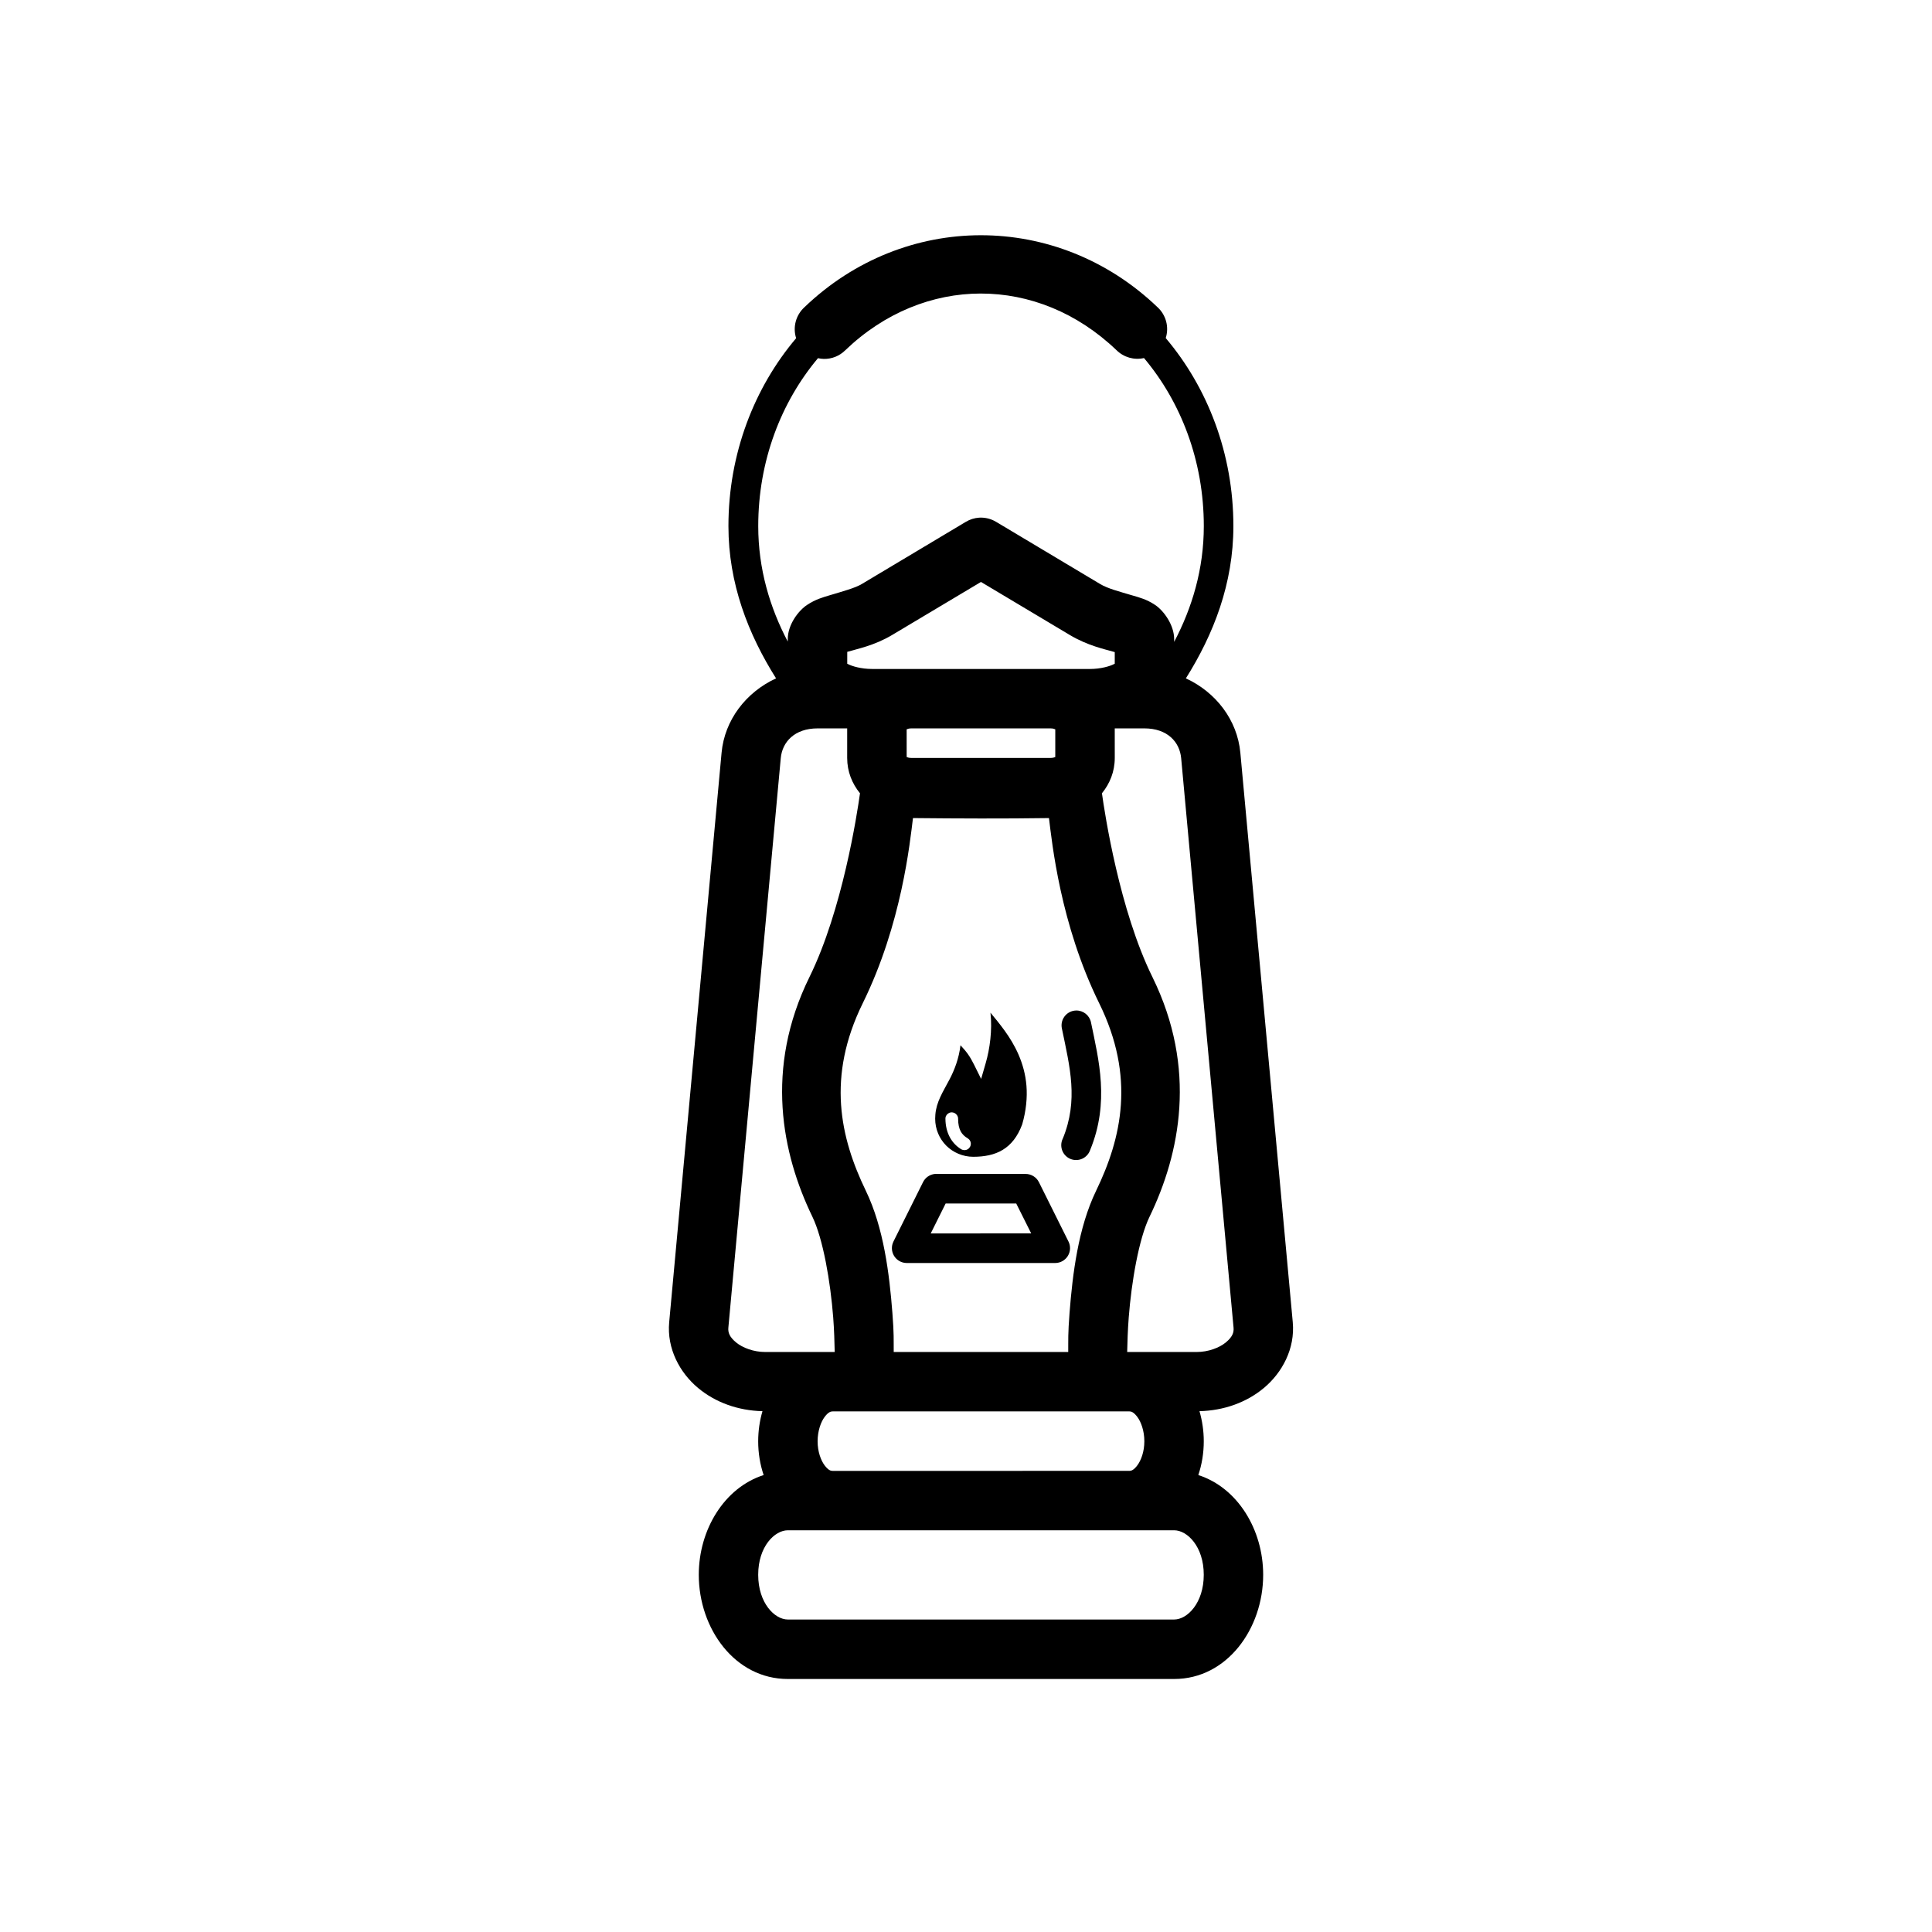
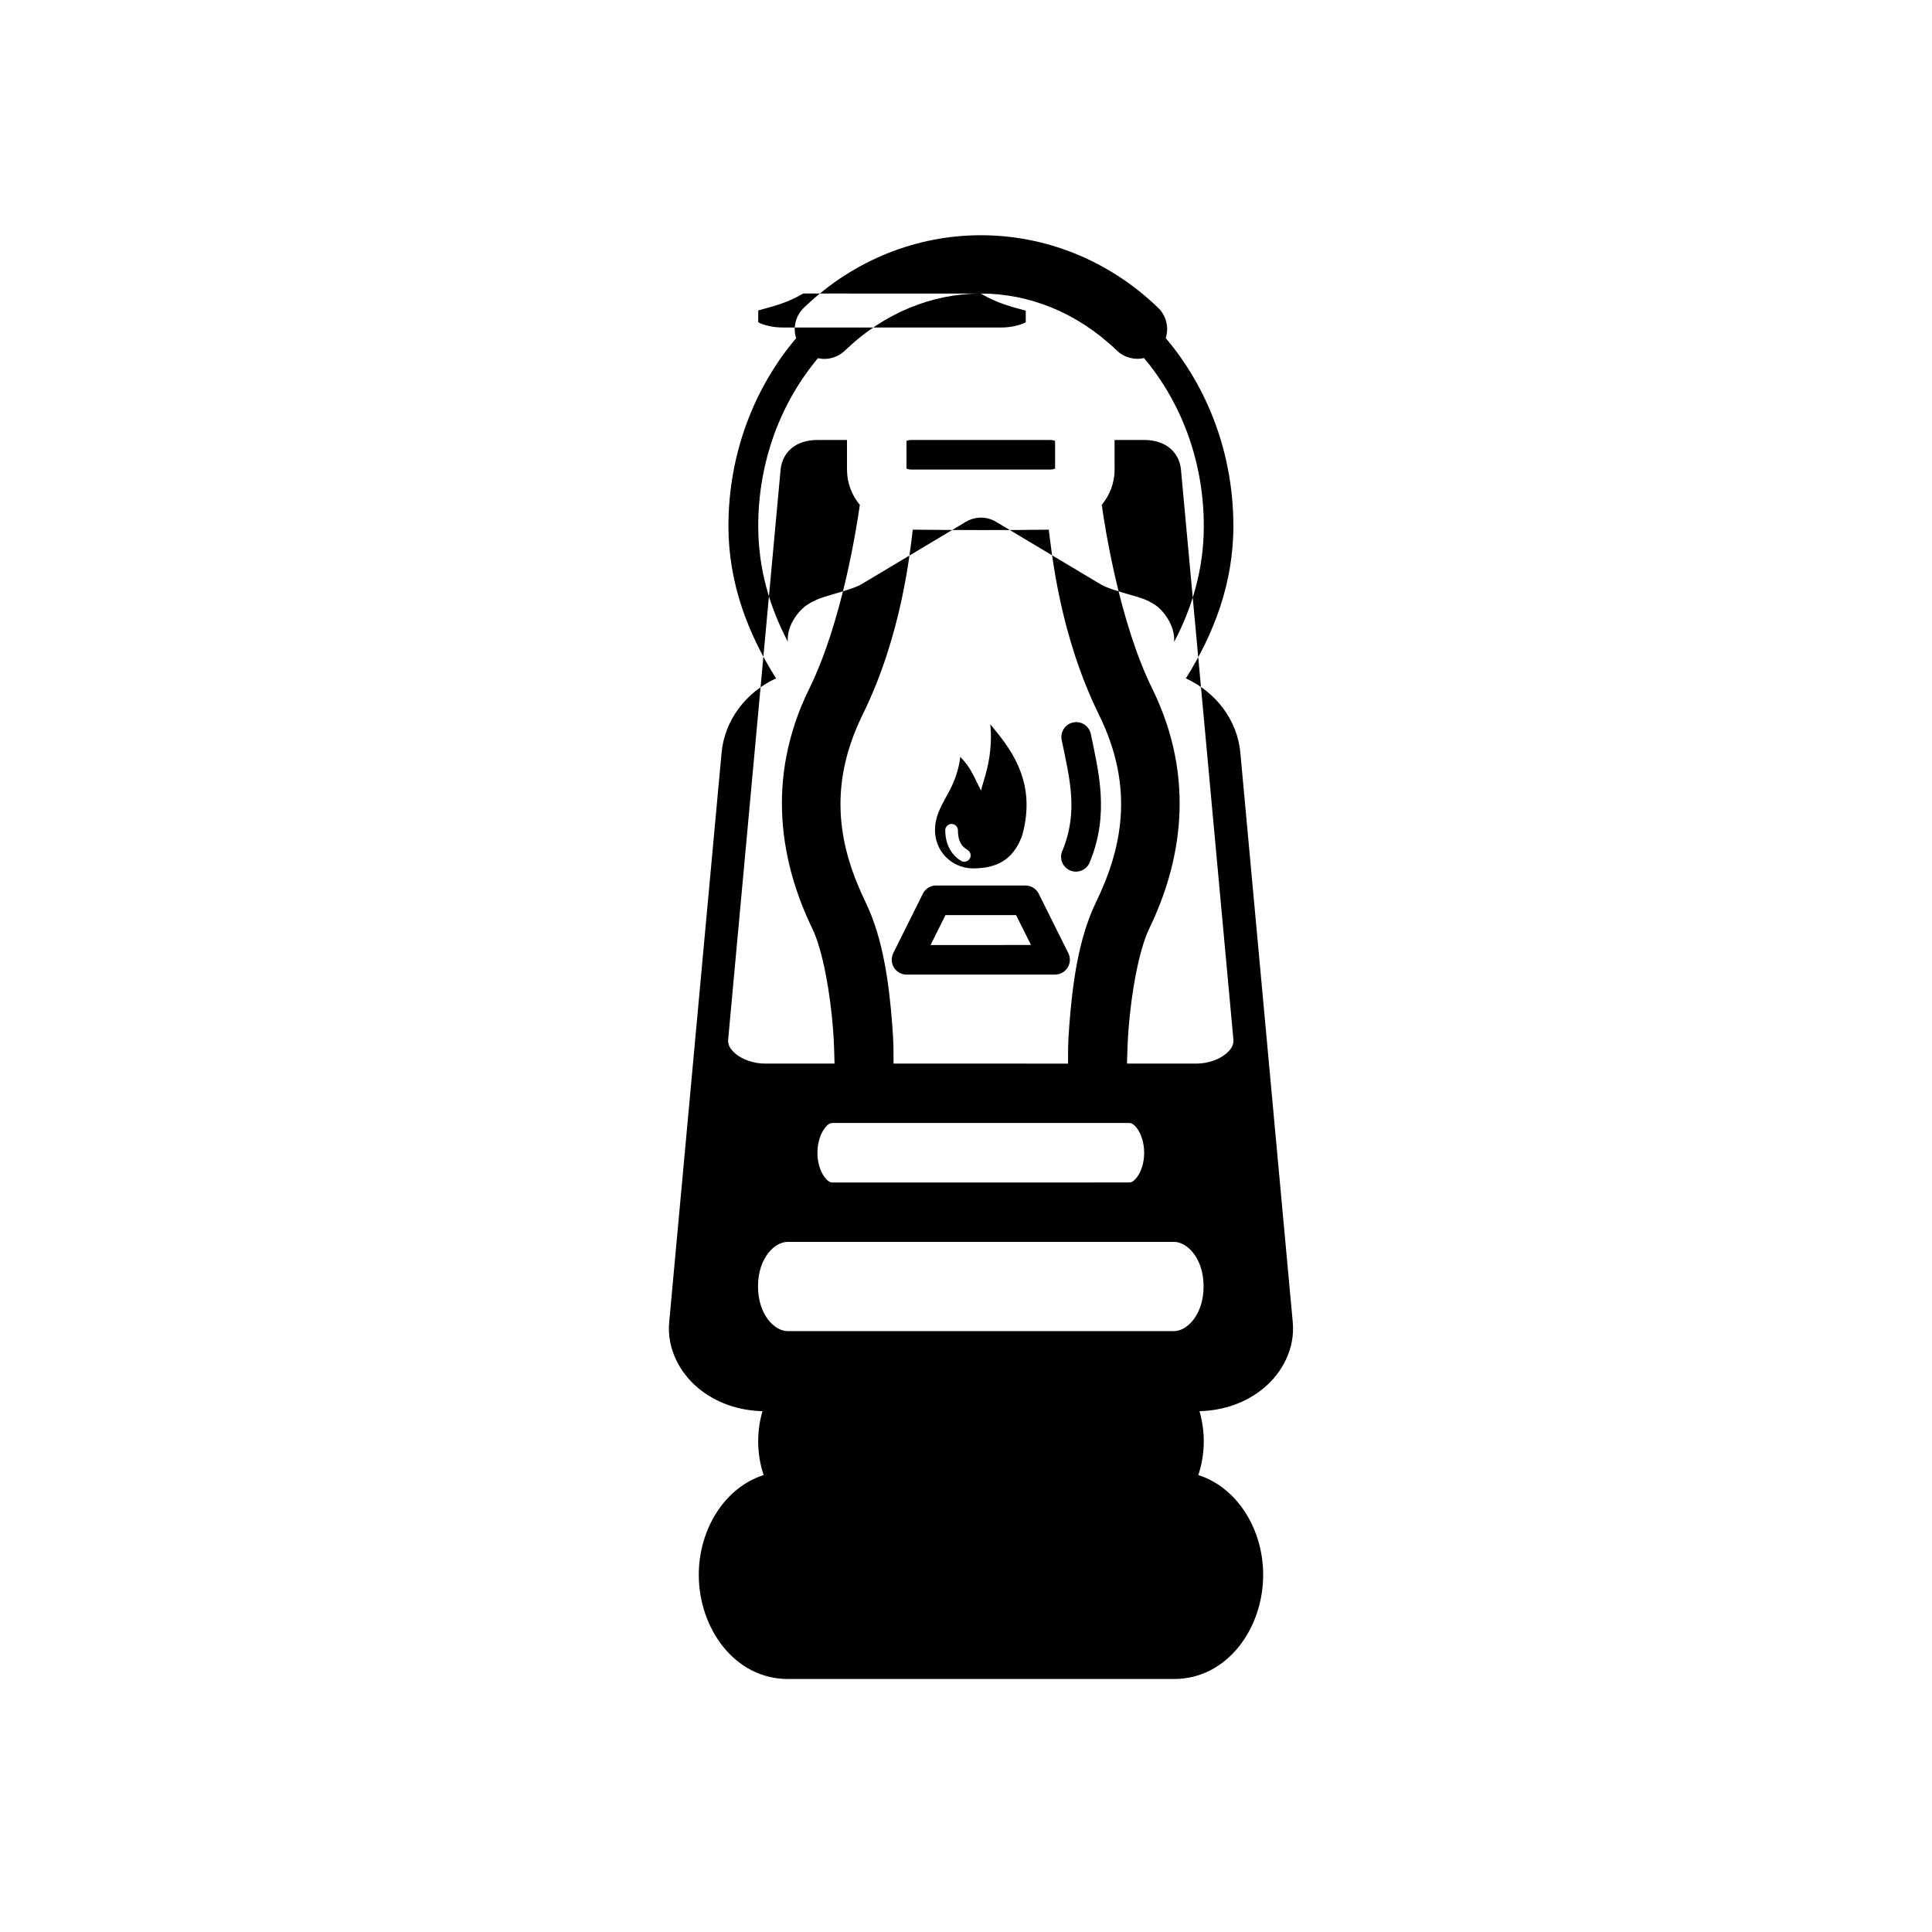
<svg xmlns="http://www.w3.org/2000/svg" fill="#000000" width="800px" height="800px" version="1.1" viewBox="144 144 512 512">
-   <path d="m403.92 206.34c-16.77 0.008-33.531 6.391-46.785 19.125-2.238 2.074-3.078 5.254-2.152 8.164-11.109 13.125-17.941 30.625-17.941 49.801 0 15.219 5.242 28.633 12.621 40.344-7.941 3.652-13.637 11.023-14.438 19.711l-13.883 150.91c-0.648 7.039 2.828 13.41 7.656 17.434 4.648 3.875 10.648 5.996 17.066 6.148-0.734 2.523-1.137 5.199-1.137 7.981 0 3.144 0.508 6.144 1.445 8.949-10.414 3.34-17.188 14.469-17.188 26.43 0 14.281 9.582 27.613 23.586 27.613h102.4c14.004 0 23.586-13.332 23.586-27.613 0-11.961-6.777-23.09-17.188-26.43 0.938-2.805 1.445-5.805 1.445-8.949 0-2.777-0.406-5.457-1.137-7.981 6.418-0.156 12.418-2.273 17.066-6.148 4.828-4.023 8.305-10.398 7.656-17.434l-13.891-150.91c-0.801-8.688-6.496-16.059-14.438-19.711 7.367-11.711 12.594-25.125 12.594-40.344 0-19.188-6.82-36.703-17.926-49.832h-0.004c0.934-2.922 0.082-6.121-2.184-8.195-13.27-12.711-30.059-19.074-46.832-19.062zm0 15.453c12.746-0.012 25.512 4.996 35.961 15.008l0.004-0.004c1.91 1.898 4.66 2.688 7.285 2.09 9.797 11.652 15.852 27.246 15.852 44.543 0 11.359-3.078 21.598-7.856 30.672v-0.723c0-3.762-2.781-7.562-5.059-9.07-2.277-1.508-4.18-1.973-5.934-2.492-3.508-1.039-6.59-1.832-8.594-3.027l-27.602-16.496c-1.348-0.809-2.902-1.195-4.473-1.109-1.254 0.082-2.473 0.461-3.551 1.109l-27.598 16.496c-1.73 1.035-4.914 1.895-8.488 2.969-1.789 0.535-3.711 1.055-5.981 2.551-2.269 1.496-5.121 5.195-5.121 9.07v0.645c-4.758-9.055-7.824-19.27-7.824-30.594 0-17.281 6.051-32.863 15.836-44.512 0.5 0.117 1.008 0.184 1.523 0.199 2.125 0.043 4.176-0.777 5.688-2.273 10.438-10.031 23.184-15.043 35.93-15.055zm0.047 76.43 23.539 14.055c4.742 2.832 9.234 3.762 11.914 4.535v3.09c-0.082 0.047 0.02-0.031-0.121 0.047-1.125 0.613-3.613 1.336-6.457 1.336l-57.75-0.004c-2.844 0-5.332-0.723-6.457-1.336-0.129-0.07-0.031 0-0.109-0.047l0.004-3.152c2.688-0.797 7.195-1.664 11.898-4.473zm-43.297 38.805h7.84v7.84c0 3.633 1.316 6.812 3.398 9.363-0.77 5.5-4.656 30.941-13.391 48.691-11.953 24.293-7.293 46.852 0.77 63.516 2.848 5.883 4.793 17.262 5.519 26.676 0.277 3.602 0.332 6.449 0.398 9.18h-18.418c-3.055 0-6.008-1.113-7.734-2.551-1.727-1.438-2.148-2.602-2.031-3.891l13.887-150.92c0.395-4.309 3.656-7.902 9.762-7.902zm23.602 0c0 0.566-0.129 0 1.336 0h36.715c1.465 0 1.336 0.566 1.336 0v7.84c0-0.566 0.133 0-1.336 0h-36.711c-1.465 0-1.336-0.566-1.336 0zm55.148 0h7.84c6.109 0 9.367 3.598 9.762 7.902l13.883 150.92c0.117 1.289-0.305 2.453-2.031 3.891-1.727 1.438-4.68 2.551-7.734 2.551h-18.426c0.07-2.727 0.137-5.574 0.414-9.18 0.727-9.414 2.672-20.793 5.519-26.676 8.059-16.664 12.707-39.223 0.754-63.516-8.734-17.75-12.605-43.191-13.375-48.691 2.078-2.551 3.398-5.731 3.398-9.363zm-53.473 23.77c11.953 0.121 23.98 0.172 36.039 0 0.812 6.445 2.969 28.055 13.301 49.047 9.629 19.57 5.992 35.672-0.816 49.738-4.734 9.789-6.234 22.062-7.027 32.32-0.445 5.773-0.324 7.004-0.352 10.395l-46.25-0.004c-0.027-3.391 0.094-4.621-0.352-10.395-0.793-10.258-2.293-22.527-7.027-32.316-6.805-14.07-10.445-30.168-0.816-49.738 10.332-20.992 12.488-42.602 13.301-49.047zm43.234 51c-0.133 0-0.266 0.012-0.398 0.027-1.102 0.137-2.094 0.727-2.734 1.633-0.641 0.902-0.871 2.035-0.633 3.121 2.102 10.188 4.43 18.957 0.23 29.184l-0.004-0.004c-0.477 0.977-0.527 2.106-0.145 3.121 0.383 1.016 1.168 1.828 2.172 2.246 1.004 0.418 2.133 0.398 3.125-0.047 0.988-0.445 1.754-1.277 2.106-2.305 5.203-12.672 2.273-23.902 0.23-33.809v-0.004c-0.375-1.871-2.039-3.207-3.949-3.164zm-22.695 0.598c0.254 2.281 0.215 4.676-0.031 6.981-0.242 2.305-0.695 4.516-1.246 6.41l-1.199 4.137-1.906-3.844c-1.082-2.168-1.945-3.352-3.566-5.074-0.203 1.734-0.605 3.398-1.121 4.922-0.52 1.523-1.137 2.906-1.77 4.106-0.887 1.688-1.773 3.184-2.461 4.688s-1.18 3.004-1.309 4.688c-0.027 0.391-0.047 0.727-0.047 1.047 0 1.398 0.277 2.727 0.785 3.938 0.508 1.207 1.242 2.301 2.152 3.215 0.91 0.914 2.008 1.645 3.215 2.152 1.207 0.508 2.539 0.801 3.938 0.801 1.508 0 2.918-0.133 4.227-0.43 1.309-0.293 2.508-0.75 3.598-1.414 1.094-0.664 2.078-1.535 2.938-2.644 0.855-1.109 1.594-2.449 2.199-4.074 0.547-1.875 0.883-3.664 1.062-5.367 0.18-1.703 0.199-3.324 0.078-4.859-0.242-3.066-1.023-5.793-2.074-8.227-1.051-2.434-2.375-4.562-3.707-6.41-1.328-1.848-2.656-3.422-3.734-4.734zm-10.285 26.383v0.016c0.055 0 0.117-0.004 0.168 0 0.055 0.004 0.117 0.02 0.168 0.031 0.055 0.012 0.102 0.016 0.152 0.031 0.055 0.016 0.102 0.043 0.152 0.062 0.051 0.02 0.102 0.031 0.152 0.062 0.047 0.027 0.109 0.059 0.152 0.094 0.047 0.031 0.082 0.055 0.125 0.094 0.043 0.035 0.102 0.082 0.137 0.121 0.043 0.039 0.07 0.078 0.109 0.121 0.035 0.043 0.078 0.094 0.109 0.137s0.047 0.09 0.078 0.137c0.027 0.047 0.051 0.102 0.078 0.156 0.02 0.051 0.047 0.105 0.062 0.156 0.016 0.055 0.02 0.117 0.031 0.168 0.012 0.055 0.027 0.117 0.031 0.168 0.004 0.055 0 0.102 0 0.156 0.012 1.469 0.258 2.527 0.691 3.336 0.434 0.809 1.07 1.375 1.875 1.859 0.02 0.012 0.027 0.02 0.047 0.031 0.043 0.031 0.094 0.07 0.137 0.105s0.082 0.07 0.121 0.105c0.043 0.039 0.086 0.082 0.121 0.121 0.035 0.043 0.062 0.094 0.094 0.137 0.031 0.047 0.066 0.105 0.094 0.156 0.027 0.047 0.039 0.086 0.062 0.137 0.02 0.051 0.051 0.105 0.062 0.156 0.016 0.055 0.02 0.117 0.031 0.168 0.012 0.055 0.027 0.117 0.031 0.168 0.004 0.055 0 0.117 0 0.168 0 0.055-0.008 0.117-0.016 0.168-0.008 0.055-0.004 0.102-0.016 0.156-0.012 0.055-0.031 0.117-0.047 0.168-0.016 0.055-0.043 0.105-0.062 0.156-0.023 0.051-0.047 0.105-0.078 0.156-0.027 0.047-0.059 0.094-0.094 0.141-0.031 0.043-0.07 0.082-0.105 0.121-0.035 0.043-0.066 0.082-0.105 0.121-0.043 0.039-0.082 0.086-0.121 0.121-0.043 0.035-0.09 0.066-0.137 0.094-0.047 0.031-0.102 0.051-0.156 0.078-0.051 0.023-0.105 0.055-0.156 0.078-0.051 0.02-0.117 0.031-0.168 0.047-0.055 0.016-0.102 0.02-0.156 0.031-0.055 0.008-0.117 0.012-0.168 0.016-0.055 0.004-0.117 0.004-0.168 0-0.055 0-0.117-0.008-0.168-0.016-0.055-0.008-0.117-0.016-0.168-0.031-0.055-0.012-0.105-0.027-0.156-0.047-0.051-0.02-0.105-0.035-0.156-0.062-0.051-0.023-0.105-0.047-0.156-0.078-1.234-0.746-2.269-1.816-3-3.168-0.73-1.352-1.152-2.996-1.168-4.891v-0.121c0.004-0.055 0.008-0.102 0.016-0.156 0.008-0.055 0.016-0.117 0.031-0.168 0.016-0.055 0.027-0.117 0.047-0.168 0.02-0.051 0.051-0.105 0.078-0.156 0.023-0.051 0.047-0.09 0.078-0.137 0.027-0.047 0.059-0.094 0.094-0.137s0.07-0.098 0.109-0.137c0.039-0.043 0.082-0.07 0.125-0.105 0.043-0.039 0.078-0.078 0.125-0.105 0.047-0.031 0.105-0.062 0.152-0.094 0.047-0.027 0.086-0.051 0.137-0.078 0.051-0.023 0.102-0.047 0.152-0.062 0.055-0.02 0.117-0.031 0.168-0.047 0.055-0.012 0.117-0.023 0.168-0.031 0.055-0.008 0.117-0.012 0.168-0.016zm-4.441 16.328c-1.348 0.133-2.531 0.945-3.137 2.152l-7.84 15.742v0.004c-0.613 1.215-0.551 2.66 0.156 3.82 0.711 1.164 1.973 1.875 3.332 1.883h39.391c1.363-0.008 2.621-0.719 3.332-1.883 0.711-1.16 0.77-2.606 0.16-3.82l-7.84-15.742-0.004-0.004c-0.676-1.332-2.055-2.168-3.551-2.152h-23.586c-0.137-0.008-0.277-0.008-0.414 0zm2.844 7.84h18.711l3.965 7.918-26.625 0.004zm-29.98 55.09h78.691c0.453 0 1.113 0.16 2.09 1.461 0.977 1.301 1.859 3.68 1.859 6.457 0 2.777-0.883 5.078-1.859 6.379-0.977 1.301-1.637 1.461-2.09 1.461l-78.691 0.004c-0.453 0-1.113-0.16-2.09-1.461s-1.859-3.606-1.859-6.379c0-2.777 0.883-5.156 1.859-6.457 0.977-1.301 1.637-1.461 2.09-1.461zm-11.855 31.504h102.4c3.441 0 7.84 4.269 7.84 11.793s-4.398 11.855-7.84 11.855h-102.4c-3.441 0-7.84-4.332-7.84-11.855s4.398-11.793 7.84-11.793z" />
+   <path d="m403.92 206.34c-16.77 0.008-33.531 6.391-46.785 19.125-2.238 2.074-3.078 5.254-2.152 8.164-11.109 13.125-17.941 30.625-17.941 49.801 0 15.219 5.242 28.633 12.621 40.344-7.941 3.652-13.637 11.023-14.438 19.711l-13.883 150.91c-0.648 7.039 2.828 13.41 7.656 17.434 4.648 3.875 10.648 5.996 17.066 6.148-0.734 2.523-1.137 5.199-1.137 7.981 0 3.144 0.508 6.144 1.445 8.949-10.414 3.34-17.188 14.469-17.188 26.43 0 14.281 9.582 27.613 23.586 27.613h102.4c14.004 0 23.586-13.332 23.586-27.613 0-11.961-6.777-23.09-17.188-26.43 0.938-2.805 1.445-5.805 1.445-8.949 0-2.777-0.406-5.457-1.137-7.981 6.418-0.156 12.418-2.273 17.066-6.148 4.828-4.023 8.305-10.398 7.656-17.434l-13.891-150.91c-0.801-8.688-6.496-16.059-14.438-19.711 7.367-11.711 12.594-25.125 12.594-40.344 0-19.188-6.82-36.703-17.926-49.832h-0.004c0.934-2.922 0.082-6.121-2.184-8.195-13.27-12.711-30.059-19.074-46.832-19.062zm0 15.453c12.746-0.012 25.512 4.996 35.961 15.008l0.004-0.004c1.91 1.898 4.66 2.688 7.285 2.09 9.797 11.652 15.852 27.246 15.852 44.543 0 11.359-3.078 21.598-7.856 30.672v-0.723c0-3.762-2.781-7.562-5.059-9.07-2.277-1.508-4.18-1.973-5.934-2.492-3.508-1.039-6.59-1.832-8.594-3.027l-27.602-16.496c-1.348-0.809-2.902-1.195-4.473-1.109-1.254 0.082-2.473 0.461-3.551 1.109l-27.598 16.496c-1.73 1.035-4.914 1.895-8.488 2.969-1.789 0.535-3.711 1.055-5.981 2.551-2.269 1.496-5.121 5.195-5.121 9.07v0.645c-4.758-9.055-7.824-19.27-7.824-30.594 0-17.281 6.051-32.863 15.836-44.512 0.5 0.117 1.008 0.184 1.523 0.199 2.125 0.043 4.176-0.777 5.688-2.273 10.438-10.031 23.184-15.043 35.93-15.055zc4.742 2.832 9.234 3.762 11.914 4.535v3.09c-0.082 0.047 0.02-0.031-0.121 0.047-1.125 0.613-3.613 1.336-6.457 1.336l-57.75-0.004c-2.844 0-5.332-0.723-6.457-1.336-0.129-0.07-0.031 0-0.109-0.047l0.004-3.152c2.688-0.797 7.195-1.664 11.898-4.473zm-43.297 38.805h7.84v7.84c0 3.633 1.316 6.812 3.398 9.363-0.77 5.5-4.656 30.941-13.391 48.691-11.953 24.293-7.293 46.852 0.77 63.516 2.848 5.883 4.793 17.262 5.519 26.676 0.277 3.602 0.332 6.449 0.398 9.18h-18.418c-3.055 0-6.008-1.113-7.734-2.551-1.727-1.438-2.148-2.602-2.031-3.891l13.887-150.92c0.395-4.309 3.656-7.902 9.762-7.902zm23.602 0c0 0.566-0.129 0 1.336 0h36.715c1.465 0 1.336 0.566 1.336 0v7.84c0-0.566 0.133 0-1.336 0h-36.711c-1.465 0-1.336-0.566-1.336 0zm55.148 0h7.84c6.109 0 9.367 3.598 9.762 7.902l13.883 150.92c0.117 1.289-0.305 2.453-2.031 3.891-1.727 1.438-4.68 2.551-7.734 2.551h-18.426c0.07-2.727 0.137-5.574 0.414-9.18 0.727-9.414 2.672-20.793 5.519-26.676 8.059-16.664 12.707-39.223 0.754-63.516-8.734-17.75-12.605-43.191-13.375-48.691 2.078-2.551 3.398-5.731 3.398-9.363zm-53.473 23.77c11.953 0.121 23.98 0.172 36.039 0 0.812 6.445 2.969 28.055 13.301 49.047 9.629 19.57 5.992 35.672-0.816 49.738-4.734 9.789-6.234 22.062-7.027 32.32-0.445 5.773-0.324 7.004-0.352 10.395l-46.25-0.004c-0.027-3.391 0.094-4.621-0.352-10.395-0.793-10.258-2.293-22.527-7.027-32.316-6.805-14.07-10.445-30.168-0.816-49.738 10.332-20.992 12.488-42.602 13.301-49.047zm43.234 51c-0.133 0-0.266 0.012-0.398 0.027-1.102 0.137-2.094 0.727-2.734 1.633-0.641 0.902-0.871 2.035-0.633 3.121 2.102 10.188 4.43 18.957 0.23 29.184l-0.004-0.004c-0.477 0.977-0.527 2.106-0.145 3.121 0.383 1.016 1.168 1.828 2.172 2.246 1.004 0.418 2.133 0.398 3.125-0.047 0.988-0.445 1.754-1.277 2.106-2.305 5.203-12.672 2.273-23.902 0.23-33.809v-0.004c-0.375-1.871-2.039-3.207-3.949-3.164zm-22.695 0.598c0.254 2.281 0.215 4.676-0.031 6.981-0.242 2.305-0.695 4.516-1.246 6.41l-1.199 4.137-1.906-3.844c-1.082-2.168-1.945-3.352-3.566-5.074-0.203 1.734-0.605 3.398-1.121 4.922-0.52 1.523-1.137 2.906-1.77 4.106-0.887 1.688-1.773 3.184-2.461 4.688s-1.18 3.004-1.309 4.688c-0.027 0.391-0.047 0.727-0.047 1.047 0 1.398 0.277 2.727 0.785 3.938 0.508 1.207 1.242 2.301 2.152 3.215 0.91 0.914 2.008 1.645 3.215 2.152 1.207 0.508 2.539 0.801 3.938 0.801 1.508 0 2.918-0.133 4.227-0.43 1.309-0.293 2.508-0.75 3.598-1.414 1.094-0.664 2.078-1.535 2.938-2.644 0.855-1.109 1.594-2.449 2.199-4.074 0.547-1.875 0.883-3.664 1.062-5.367 0.18-1.703 0.199-3.324 0.078-4.859-0.242-3.066-1.023-5.793-2.074-8.227-1.051-2.434-2.375-4.562-3.707-6.41-1.328-1.848-2.656-3.422-3.734-4.734zm-10.285 26.383v0.016c0.055 0 0.117-0.004 0.168 0 0.055 0.004 0.117 0.02 0.168 0.031 0.055 0.012 0.102 0.016 0.152 0.031 0.055 0.016 0.102 0.043 0.152 0.062 0.051 0.02 0.102 0.031 0.152 0.062 0.047 0.027 0.109 0.059 0.152 0.094 0.047 0.031 0.082 0.055 0.125 0.094 0.043 0.035 0.102 0.082 0.137 0.121 0.043 0.039 0.07 0.078 0.109 0.121 0.035 0.043 0.078 0.094 0.109 0.137s0.047 0.09 0.078 0.137c0.027 0.047 0.051 0.102 0.078 0.156 0.02 0.051 0.047 0.105 0.062 0.156 0.016 0.055 0.02 0.117 0.031 0.168 0.012 0.055 0.027 0.117 0.031 0.168 0.004 0.055 0 0.102 0 0.156 0.012 1.469 0.258 2.527 0.691 3.336 0.434 0.809 1.07 1.375 1.875 1.859 0.02 0.012 0.027 0.02 0.047 0.031 0.043 0.031 0.094 0.07 0.137 0.105s0.082 0.07 0.121 0.105c0.043 0.039 0.086 0.082 0.121 0.121 0.035 0.043 0.062 0.094 0.094 0.137 0.031 0.047 0.066 0.105 0.094 0.156 0.027 0.047 0.039 0.086 0.062 0.137 0.02 0.051 0.051 0.105 0.062 0.156 0.016 0.055 0.02 0.117 0.031 0.168 0.012 0.055 0.027 0.117 0.031 0.168 0.004 0.055 0 0.117 0 0.168 0 0.055-0.008 0.117-0.016 0.168-0.008 0.055-0.004 0.102-0.016 0.156-0.012 0.055-0.031 0.117-0.047 0.168-0.016 0.055-0.043 0.105-0.062 0.156-0.023 0.051-0.047 0.105-0.078 0.156-0.027 0.047-0.059 0.094-0.094 0.141-0.031 0.043-0.07 0.082-0.105 0.121-0.035 0.043-0.066 0.082-0.105 0.121-0.043 0.039-0.082 0.086-0.121 0.121-0.043 0.035-0.09 0.066-0.137 0.094-0.047 0.031-0.102 0.051-0.156 0.078-0.051 0.023-0.105 0.055-0.156 0.078-0.051 0.02-0.117 0.031-0.168 0.047-0.055 0.016-0.102 0.02-0.156 0.031-0.055 0.008-0.117 0.012-0.168 0.016-0.055 0.004-0.117 0.004-0.168 0-0.055 0-0.117-0.008-0.168-0.016-0.055-0.008-0.117-0.016-0.168-0.031-0.055-0.012-0.105-0.027-0.156-0.047-0.051-0.02-0.105-0.035-0.156-0.062-0.051-0.023-0.105-0.047-0.156-0.078-1.234-0.746-2.269-1.816-3-3.168-0.73-1.352-1.152-2.996-1.168-4.891v-0.121c0.004-0.055 0.008-0.102 0.016-0.156 0.008-0.055 0.016-0.117 0.031-0.168 0.016-0.055 0.027-0.117 0.047-0.168 0.02-0.051 0.051-0.105 0.078-0.156 0.023-0.051 0.047-0.09 0.078-0.137 0.027-0.047 0.059-0.094 0.094-0.137s0.07-0.098 0.109-0.137c0.039-0.043 0.082-0.07 0.125-0.105 0.043-0.039 0.078-0.078 0.125-0.105 0.047-0.031 0.105-0.062 0.152-0.094 0.047-0.027 0.086-0.051 0.137-0.078 0.051-0.023 0.102-0.047 0.152-0.062 0.055-0.02 0.117-0.031 0.168-0.047 0.055-0.012 0.117-0.023 0.168-0.031 0.055-0.008 0.117-0.012 0.168-0.016zm-4.441 16.328c-1.348 0.133-2.531 0.945-3.137 2.152l-7.84 15.742v0.004c-0.613 1.215-0.551 2.66 0.156 3.82 0.711 1.164 1.973 1.875 3.332 1.883h39.391c1.363-0.008 2.621-0.719 3.332-1.883 0.711-1.16 0.77-2.606 0.16-3.82l-7.84-15.742-0.004-0.004c-0.676-1.332-2.055-2.168-3.551-2.152h-23.586c-0.137-0.008-0.277-0.008-0.414 0zm2.844 7.84h18.711l3.965 7.918-26.625 0.004zm-29.98 55.09h78.691c0.453 0 1.113 0.16 2.09 1.461 0.977 1.301 1.859 3.68 1.859 6.457 0 2.777-0.883 5.078-1.859 6.379-0.977 1.301-1.637 1.461-2.09 1.461l-78.691 0.004c-0.453 0-1.113-0.16-2.09-1.461s-1.859-3.606-1.859-6.379c0-2.777 0.883-5.156 1.859-6.457 0.977-1.301 1.637-1.461 2.09-1.461zm-11.855 31.504h102.4c3.441 0 7.84 4.269 7.84 11.793s-4.398 11.855-7.84 11.855h-102.4c-3.441 0-7.84-4.332-7.84-11.855s4.398-11.793 7.84-11.793z" />
</svg>